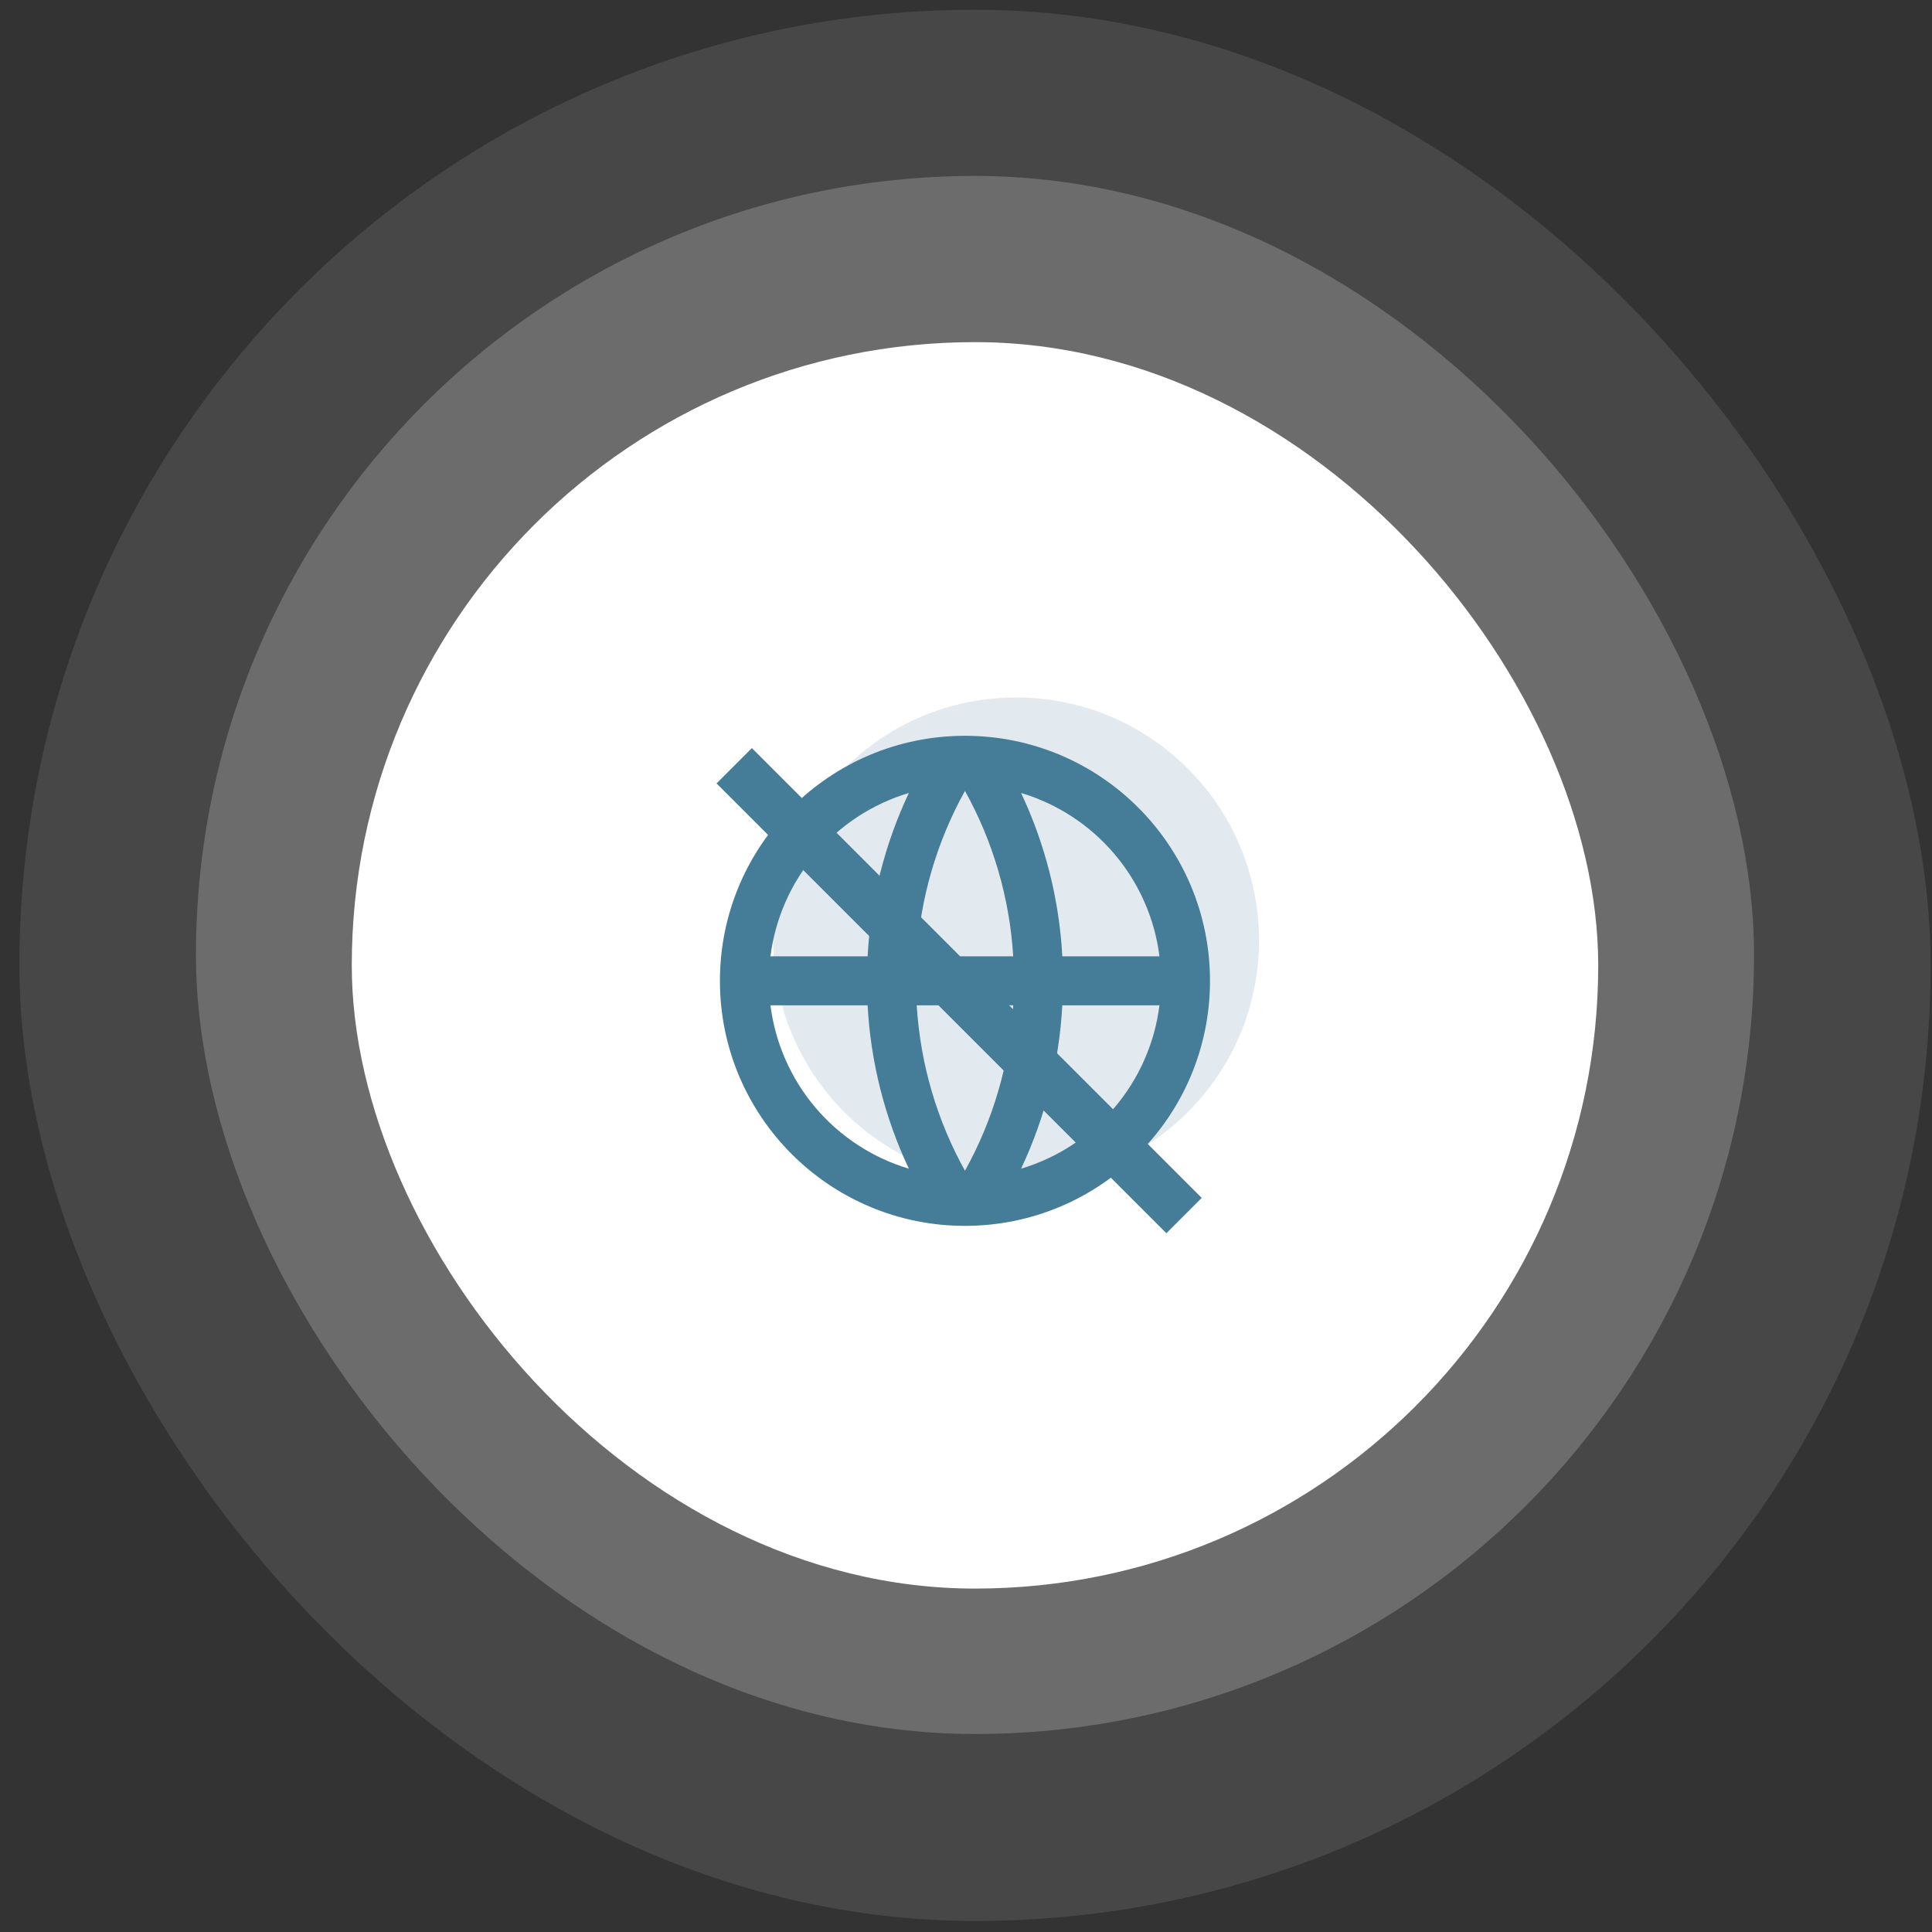
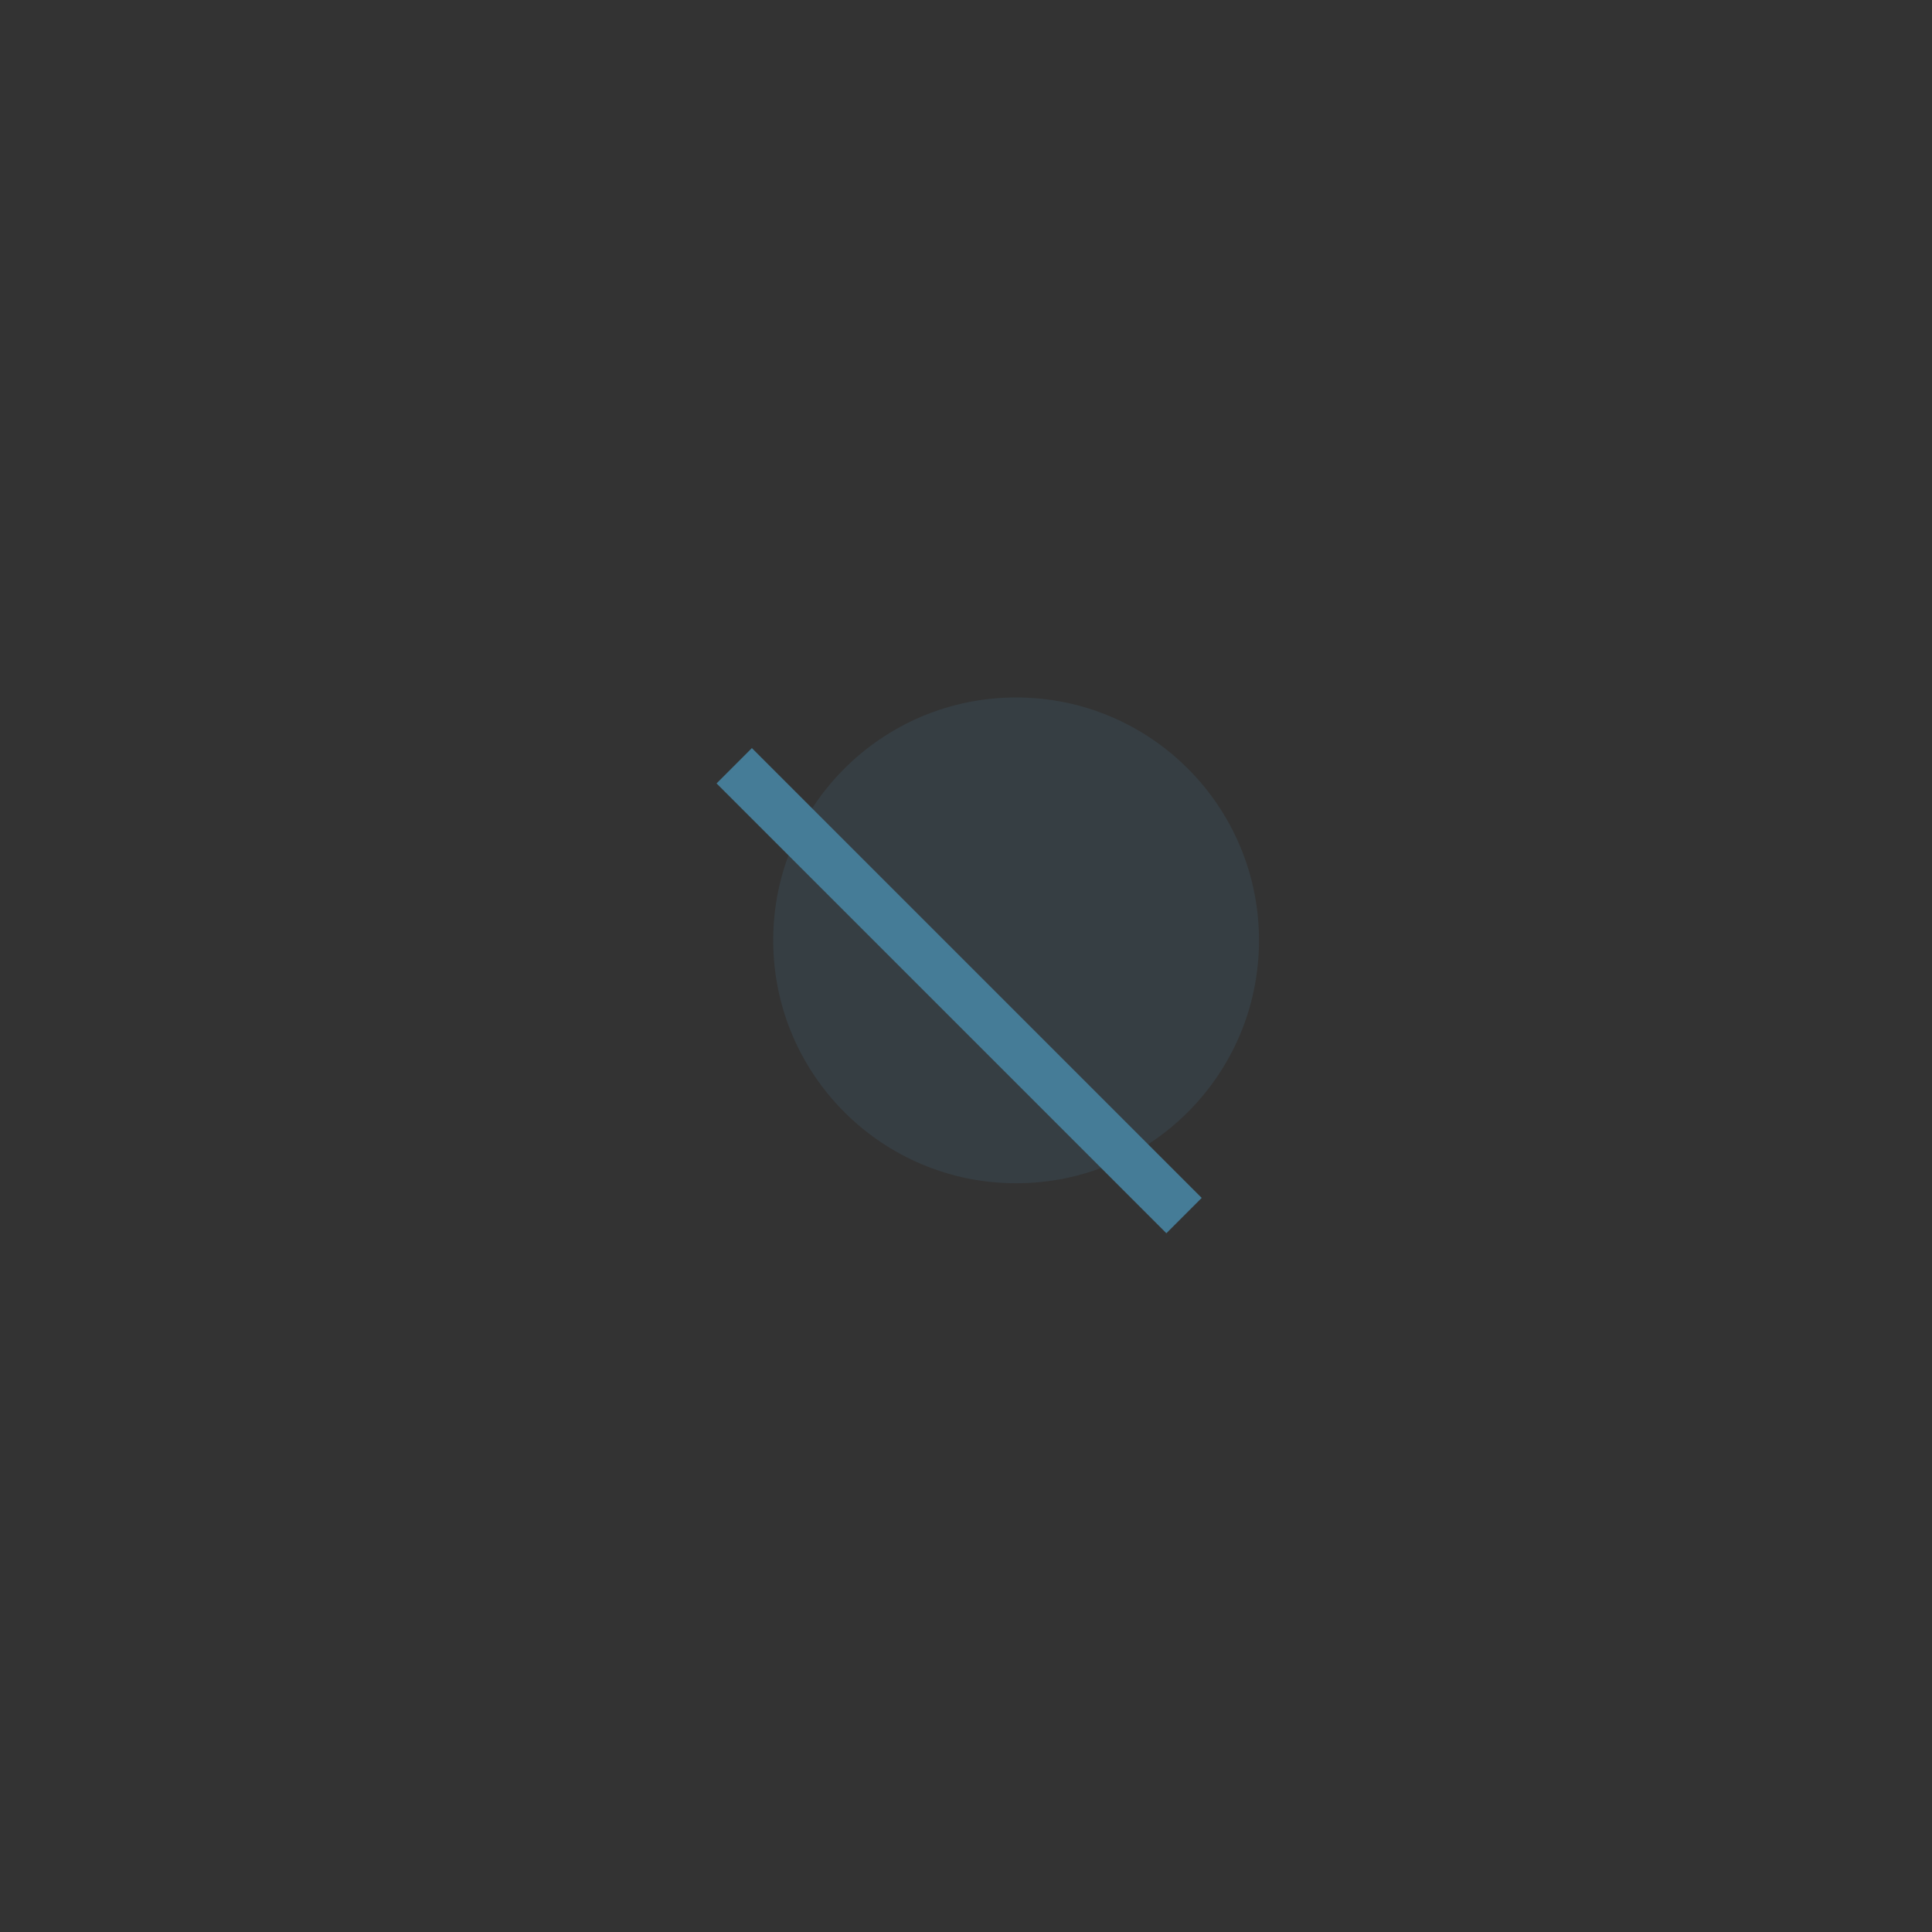
<svg xmlns="http://www.w3.org/2000/svg" width="93" height="93" viewBox="0 0 93 93" fill="none">
  <rect x="0" y="0" width="93" height="93" fill="#333333" stroke="none" />
-   <rect x="0.933" y="0.469" width="92" height="92" rx="46" fill="white" fill-opacity="0.1" />
-   <rect x="9.433" y="8.469" width="75" height="75" rx="37.5" fill="white" fill-opacity="0.2" />
-   <rect x="16.933" y="16.469" width="60" height="60" rx="30" fill="white" />
  <circle opacity="0.16" cx="48.912" cy="45.266" r="11.692" fill="#457C97" />
-   <path fill-rule="evenodd" clip-rule="evenodd" d="M46.45 59.009C39.936 59.009 34.655 53.728 34.655 47.214C34.655 40.7 39.936 35.419 46.45 35.419C52.965 35.419 58.245 40.7 58.245 47.214C58.245 53.728 52.965 59.009 46.45 59.009ZM43.749 56.257C42.586 53.789 41.911 51.118 41.764 48.393H37.087C37.317 50.208 38.069 51.918 39.251 53.314C40.434 54.71 41.996 55.732 43.749 56.257ZM44.127 48.393C44.305 51.27 45.127 53.972 46.45 56.357C47.809 53.909 48.603 51.188 48.774 48.393H44.127ZM55.813 48.393H51.136C50.989 51.118 50.315 53.789 49.151 56.257C50.904 55.732 52.467 54.71 53.649 53.314C54.832 51.918 55.584 50.208 55.813 48.393ZM37.087 46.034H41.764C41.911 43.309 42.586 40.639 43.749 38.171C41.996 38.695 40.434 39.718 39.251 41.114C38.069 42.51 37.317 44.219 37.087 46.034ZM48.773 46.034C48.602 43.24 47.809 40.519 46.45 38.07C45.091 40.518 44.297 43.24 44.127 46.034H48.773ZM49.151 38.171C50.315 40.639 50.989 43.309 51.136 46.034H55.813C55.584 44.219 54.832 42.51 53.649 41.114C52.467 39.718 50.904 38.695 49.151 38.171Z" fill="#457C97" />
-   <path fill-rule="evenodd" clip-rule="evenodd" d="M56.145 59.364L34.492 37.711L36.193 36.01L57.846 57.663L56.145 59.364Z" fill="#457C97" />
+   <path fill-rule="evenodd" clip-rule="evenodd" d="M56.145 59.364L34.492 37.711L36.193 36.01L57.846 57.663Z" fill="#457C97" />
</svg>